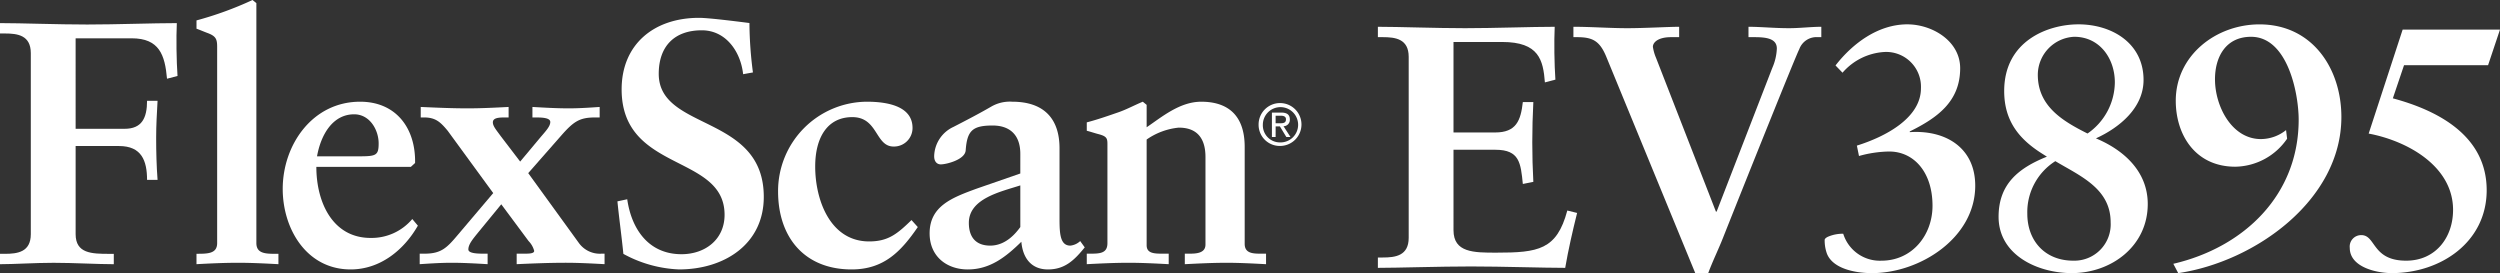
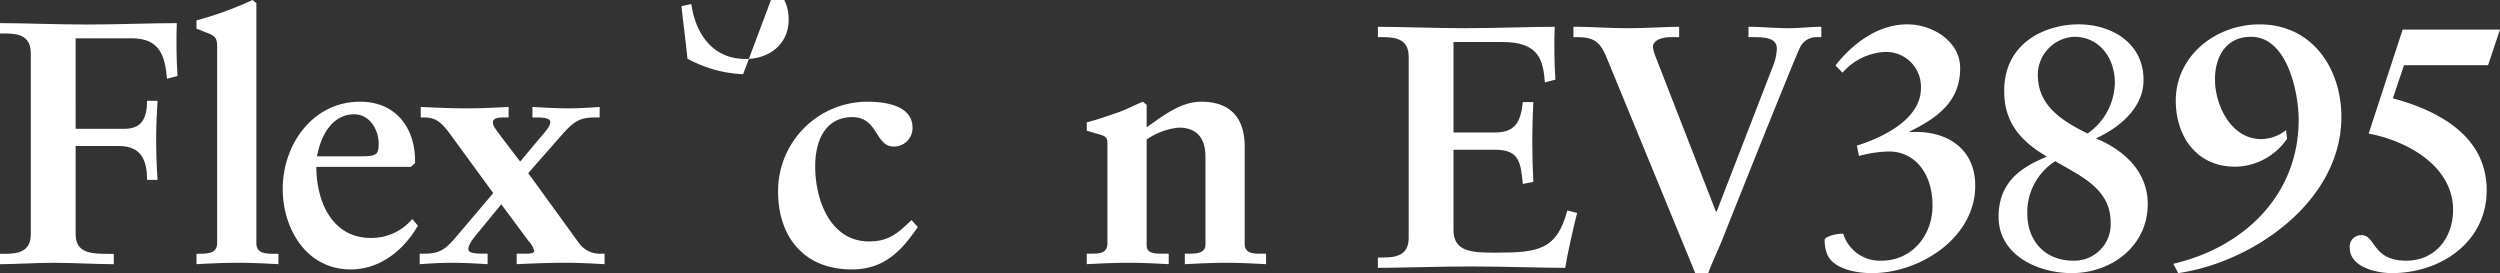
<svg xmlns="http://www.w3.org/2000/svg" width="357" height="39" viewBox="0 0 357 39">
  <rect x="0" y="0" width="357" height="39" fill="#333333" stroke="none" />
  <g id="グループ_10" data-name="グループ 10" transform="translate(-71.362 -30.261)">
    <path id="パス_1" data-name="パス 1" d="M268.288,67.032h.7c1.8,0,3.7-.247,3.7-2.812V38.377c0-2.564-1.9-2.811-3.7-2.811h-.7v-1.48c3.05,0,8.25.2,12.45.2s9.4-.2,12.8-.2c-.1,2.122-.05,5.376.1,7.546l-1.5.395c-.25-3.206-.85-5.771-6.1-5.771h-6.951V49.177h5.951c3,0,3.65-1.677,3.95-4.34h1.5q-.15,2.885-.15,5.771,0,2.811.15,5.622l-1.5.3c-.3-2.959-.45-4.883-3.9-4.883h-6V63.135c0,3.205,2.9,3.205,6.1,3.205,6,0,8.65-.395,10.15-6.016l1.4.345c-.65,2.614-1.25,5.227-1.7,7.842-3.2,0-8.95-.2-13.45-.2s-10.451.2-13.3.2Z" transform="translate(-0.165)" fill="#fff" />
    <path id="パス_2" data-name="パス 2" d="M311.338,35.567h-1.15c-1.85,0-2.6.74-2.6,1.381a6.534,6.534,0,0,0,.45,1.579l8.551,21.953h.1l7.95-20.522a7.657,7.657,0,0,0,.65-2.762c0-1.432-1.5-1.628-3.2-1.628h-.85V34.086c1.75,0,3.65.2,5.8.2,1.55,0,3.15-.2,4.6-.2v1.481h-.5a2.613,2.613,0,0,0-2.65,1.727c-.4.691-7.7,18.894-10.95,27.083-.651,1.628-1.45,3.257-2.051,4.885h-1.85l-12.7-30.882c-.951-2.318-2-2.812-4.2-2.812h-.5V34.086c2.55,0,5.15.2,7.7.2,2.45,0,5.95-.2,7.4-.2Z" transform="translate(-0.193)" fill="#fff" />
    <path id="パス_3" data-name="パス 3" d="M336.737,51.054c4.1-1.282,9.15-3.947,9.15-8.19a4.967,4.967,0,0,0-5.2-5.18,8.565,8.565,0,0,0-6,2.96l-1-1.036c2.45-3.158,6.1-5.871,10.25-5.871,3.55,0,7.551,2.367,7.551,6.266,0,4.786-3.3,7.1-7.2,9.03v.1c5.051-.344,9.351,2.171,9.351,7.648,0,7.45-7.9,12.483-14.751,12.483-2.3,0-5.5-.593-6.4-2.713a5.554,5.554,0,0,1-.35-2.024c0-.2.3-.395.551-.493a5.329,5.329,0,0,1,2.1-.395,5.473,5.473,0,0,0,5.45,3.848c4.4,0,7.3-3.651,7.3-7.844,0-4.787-2.65-7.747-6.2-7.747a16.839,16.839,0,0,0-4.3.641Z" transform="translate(-0.214)" fill="#fff" />
    <path id="パス_4" data-name="パス 4" d="M363.937,52.633l-.7-.443c-3.2-2.024-5.4-4.589-5.4-8.931,0-7.2,6.3-9.522,10.6-9.522,4.751,0,9.3,2.664,9.3,7.943,0,4-3.45,6.808-6.8,8.339,4,1.676,7.4,4.736,7.4,9.374,0,6.019-5.2,9.868-10.851,9.868-4.85,0-10.45-2.566-10.45-8.043C357.037,56.531,359.887,54.262,363.937,52.633Zm3.75,14.851a5.188,5.188,0,0,0,5.351-5.476c0-4.835-4.351-6.611-7.9-8.733a8.615,8.615,0,0,0-4,7.5C361.137,64.672,363.687,67.484,367.687,67.484Zm2.05-18.157a8.973,8.973,0,0,0,3.9-7.3c0-3.4-2.151-6.513-5.8-6.513a5.453,5.453,0,0,0-5.2,5.428C362.637,45.43,366.187,47.551,369.737,49.327Z" transform="translate(-0.276)" fill="#fff" />
    <path id="パス_5" data-name="パス 5" d="M398.237,50.067a9.132,9.132,0,0,1-7.4,4c-5.7,0-8.5-4.539-8.5-9.424,0-6.463,5.75-10.9,11.95-10.9,7.6,0,11.7,6.364,11.7,13.222,0,11.891-12.351,20.674-23.3,22.3l-.7-1.333c10.151-2.367,17.9-9.867,17.9-20.574,0-3.7-1.55-11.842-6.8-11.842-3.6,0-5.15,2.862-5.15,6.069,0,3.848,2.4,8.535,6.55,8.535a5.784,5.784,0,0,0,3.6-1.283Z" transform="translate(-0.276)" fill="#fff" />
    <path id="パス_6" data-name="パス 6" d="M414.737,34.487h13.9l-1.7,5.08h-12l-1.6,4.735c6.6,1.776,13.4,5.425,13.4,13.121,0,7.4-6.551,11.838-13.551,11.838-2.15,0-6-.839-6-3.6a1.634,1.634,0,0,1,1.65-1.825c2.1,0,1.5,3.65,6.4,3.65,4.2,0,6.7-3.3,6.7-7.25,0-6.264-6.551-9.865-12.051-10.9Z" transform="translate(-0.276)" fill="#fff" />
-     <path id="パス_7" data-name="パス 7" d="M251.23,48.286a3.062,3.062,0,1,1,3.07,3.031A3.019,3.019,0,0,1,251.23,48.286Zm3.07,2.527a2.519,2.519,0,1,0-2.463-2.527A2.442,2.442,0,0,0,254.3,50.813Zm-.639-.776h-.528V46.552h1.327c.824,0,1.231.3,1.231.991a.906.906,0,0,1-.9.959l.991,1.535h-.592l-.919-1.511h-.607Zm.631-1.959c.448,0,.848-.031.848-.567,0-.432-.392-.512-.76-.512h-.719v1.079Z" transform="translate(-0.141 -0.215)" fill="#fff" />
    <path id="パス_8" data-name="パス 8" d="M82.162,48.653h7c2.45,0,3.2-1.53,3.2-4h1.5c-.1,1.775-.2,3.5-.2,5.277,0,2.023.05,4,.2,6.017h-1.5c0-2.762-.8-4.833-4-4.833h-6.2V63.7c0,2.761,2.3,2.811,4.8,2.811h.65v1.479c-2.35,0-5.75-.2-8.6-.2-2.6,0-5.651.2-7.651.2V66.507h.7c1.8,0,3.7-.247,3.7-2.811V37.852c0-2.564-1.9-2.811-3.7-2.811h-.7v-1.48c3.05,0,8.251.2,12.451.2s9.4-.2,12.8-.2c-.1,2.122-.051,5.376.1,7.546l-1.5.395c-.3-3.4-1.1-5.771-5.051-5.771h-8Z" fill="#fff" />
    <path id="パス_9" data-name="パス 9" d="M102.372,36.977c0-1.086-.149-1.532-1.3-1.975-.55-.2-1.1-.444-1.65-.643V33.175a49.627,49.627,0,0,0,8-2.914l.55.444V64.973c0,1.433,1.2,1.532,2.6,1.532h.55v1.481c-1.9-.1-3.8-.2-5.751-.2-2.049,0-4.1.1-5.95.2V66.5c1.6,0,2.95,0,2.95-1.532Z" fill="#fff" />
    <path id="パス_10" data-name="パス 10" d="M131.034,62.963c-2,3.5-5.4,6.251-9.6,6.251-6.3,0-9.7-5.8-9.7-11.5,0-6.3,4.251-12.451,11.051-12.451,5.15,0,7.95,3.8,7.851,8.751l-.6.55h-13.5c0,5.1,2.35,10.151,7.75,10.151a7.6,7.6,0,0,0,5.95-2.7Zm-8.7-9.9c2.7,0,3.1-.051,3.1-1.85,0-1.9-1.25-4.151-3.5-4.151-3.05,0-4.751,2.9-5.3,6Z" transform="translate(0 -0.478)" fill="#fff" />
    <path id="パス_11" data-name="パス 11" d="M135.342,49.412c-1-1.2-1.7-1.9-3.35-1.9h-.5v-1.5c2.25.1,4.45.2,6.7.2,1.95,0,3.9-.1,5.85-.2v1.5h-.549c-.851,0-1.7.05-1.7.7,0,.55.5,1.1,1.15,2l2.75,3.6,2.8-3.35c.8-.951,1.5-1.651,1.5-2.3s-1.351-.65-2.15-.65h-.4v-1.5c1.75.1,3.45.2,5.2.2,1.45,0,2.95-.1,4.4-.2v1.5h-.65c-2.2,0-3.05.55-4.85,2.6l-4.7,5.35,7.25,10a3.7,3.7,0,0,0,3.25,1.5h.4v1.5c-1.85-.1-3.7-.2-5.55-.2-2.35,0-4.75.1-7,.2v-1.5h.651c.9,0,1.85.049,1.85-.4a3.161,3.161,0,0,0-.8-1.4l-3.9-5.25-3.2,3.9c-.85,1.051-1.5,1.8-1.5,2.551,0,.6,1.5.6,2.25.6h.5v1.5c-1.7-.1-3.45-.2-5.15-.2-1.5,0-3,.1-4.55.2v-1.5h.7c2.4,0,3.2-.85,4.8-2.751l5-5.9Z" transform="translate(-0.05 -0.478)" fill="#fff" />
-     <path id="パス_12" data-name="パス 12" d="M177.553,40.855c-.35-3.207-2.45-6.267-5.9-6.267-3.95,0-6.151,2.319-6.151,6.217,0,8.192,15,5.724,15,17.567,0,6.81-5.7,10.363-12.1,10.363a17.952,17.952,0,0,1-7.95-2.22c-.25-2.517-.6-4.985-.85-7.5l1.4-.3c.6,4.194,3,7.846,7.75,7.846,3.4,0,6.151-2.121,6.151-5.625,0-8.734-14.7-6.02-14.7-17.913,0-6.415,4.6-10.215,11.05-10.215,1.4,0,5.651.544,7.2.74a56.45,56.45,0,0,0,.5,7.057Z" transform="translate(-0.072)" fill="#fff" />
+     <path id="パス_12" data-name="パス 12" d="M177.553,40.855a17.952,17.952,0,0,1-7.95-2.22c-.25-2.517-.6-4.985-.85-7.5l1.4-.3c.6,4.194,3,7.846,7.75,7.846,3.4,0,6.151-2.121,6.151-5.625,0-8.734-14.7-6.02-14.7-17.913,0-6.415,4.6-10.215,11.05-10.215,1.4,0,5.651.544,7.2.74a56.45,56.45,0,0,0,.5,7.057Z" transform="translate(-0.072)" fill="#fff" />
    <path id="パス_13" data-name="パス 13" d="M202.513,63.163c-2.4,3.5-4.85,6.051-9.451,6.051-6.7,0-10.5-4.551-10.5-11.151a12.762,12.762,0,0,1,12.651-12.8c3.35,0,6.55.8,6.55,3.75a2.648,2.648,0,0,1-2.7,2.651c-2.65,0-2.2-4.2-5.9-4.2-3.55,0-5.3,2.9-5.3,7.051,0,4.8,2.151,10.7,7.7,10.7,2.7,0,4-1.051,6.05-3.051Z" transform="translate(-0.091 -0.478)" fill="#fff" />
-     <path id="パス_14" data-name="パス 14" d="M217.172,52.713c0-2.9-1.7-4.051-3.95-4.051-2.9,0-3.65.75-3.851,3.551-.1,1.35-2.8,2-3.549,2-.551,0-.951-.4-.951-1.15a4.721,4.721,0,0,1,2.75-4.2c1.651-.851,3.5-1.8,5.4-2.9a5.28,5.28,0,0,1,3-.7c4.4,0,6.75,2.3,6.75,6.651v10.2c0,2.15.151,3.7,1.551,3.7a2.425,2.425,0,0,0,1.4-.65l.65.9c-1.5,1.851-2.851,3.151-5.251,3.151s-3.6-1.65-3.8-3.951c-2.2,2.15-4.45,3.951-7.65,3.951-3,0-5.45-1.85-5.45-5.151,0-3.9,3.2-5.1,6.75-6.4l6.2-2.15Zm0,4.5c-2.75.9-7.35,1.85-7.35,5.35,0,2.151,1.1,3.25,3.05,3.25,2.3,0,3.75-1.9,4.3-2.65Z" transform="translate(-0.109 -0.478)" fill="#fff" />
    <path id="パス_15" data-name="パス 15" d="M226.682,66.964h.35c1.449,0,2.6,0,2.6-1.5V51.313c0-.8-.1-1.1-1.2-1.4-.6-.15-1.15-.35-1.75-.5v-1.2c1.549-.4,3.25-1,4.55-1.45,1.15-.4,2.35-1.05,3.45-1.5l.55.45v3.2c2.2-1.5,4.75-3.65,7.8-3.65,3.6,0,6.2,1.75,6.2,6.451v13.85c0,1.4,1.25,1.4,2.45,1.4h.6v1.5c-1.9-.1-3.75-.2-5.65-.2-2,0-3.951.1-5.951.2v-1.5h.5c1,0,2.451,0,2.451-1.3v-12.5c0-3.05-1.551-4.2-3.8-4.2a9.614,9.614,0,0,0-4.6,1.7v15.1c0,1.2,1.15,1.2,2.4,1.2h.75v1.5c-1.9-.1-3.8-.2-5.7-.2-2.05,0-4.05.1-6,.2Z" transform="translate(-0.129 -0.478)" fill="#fff" />
  </g>
</svg>